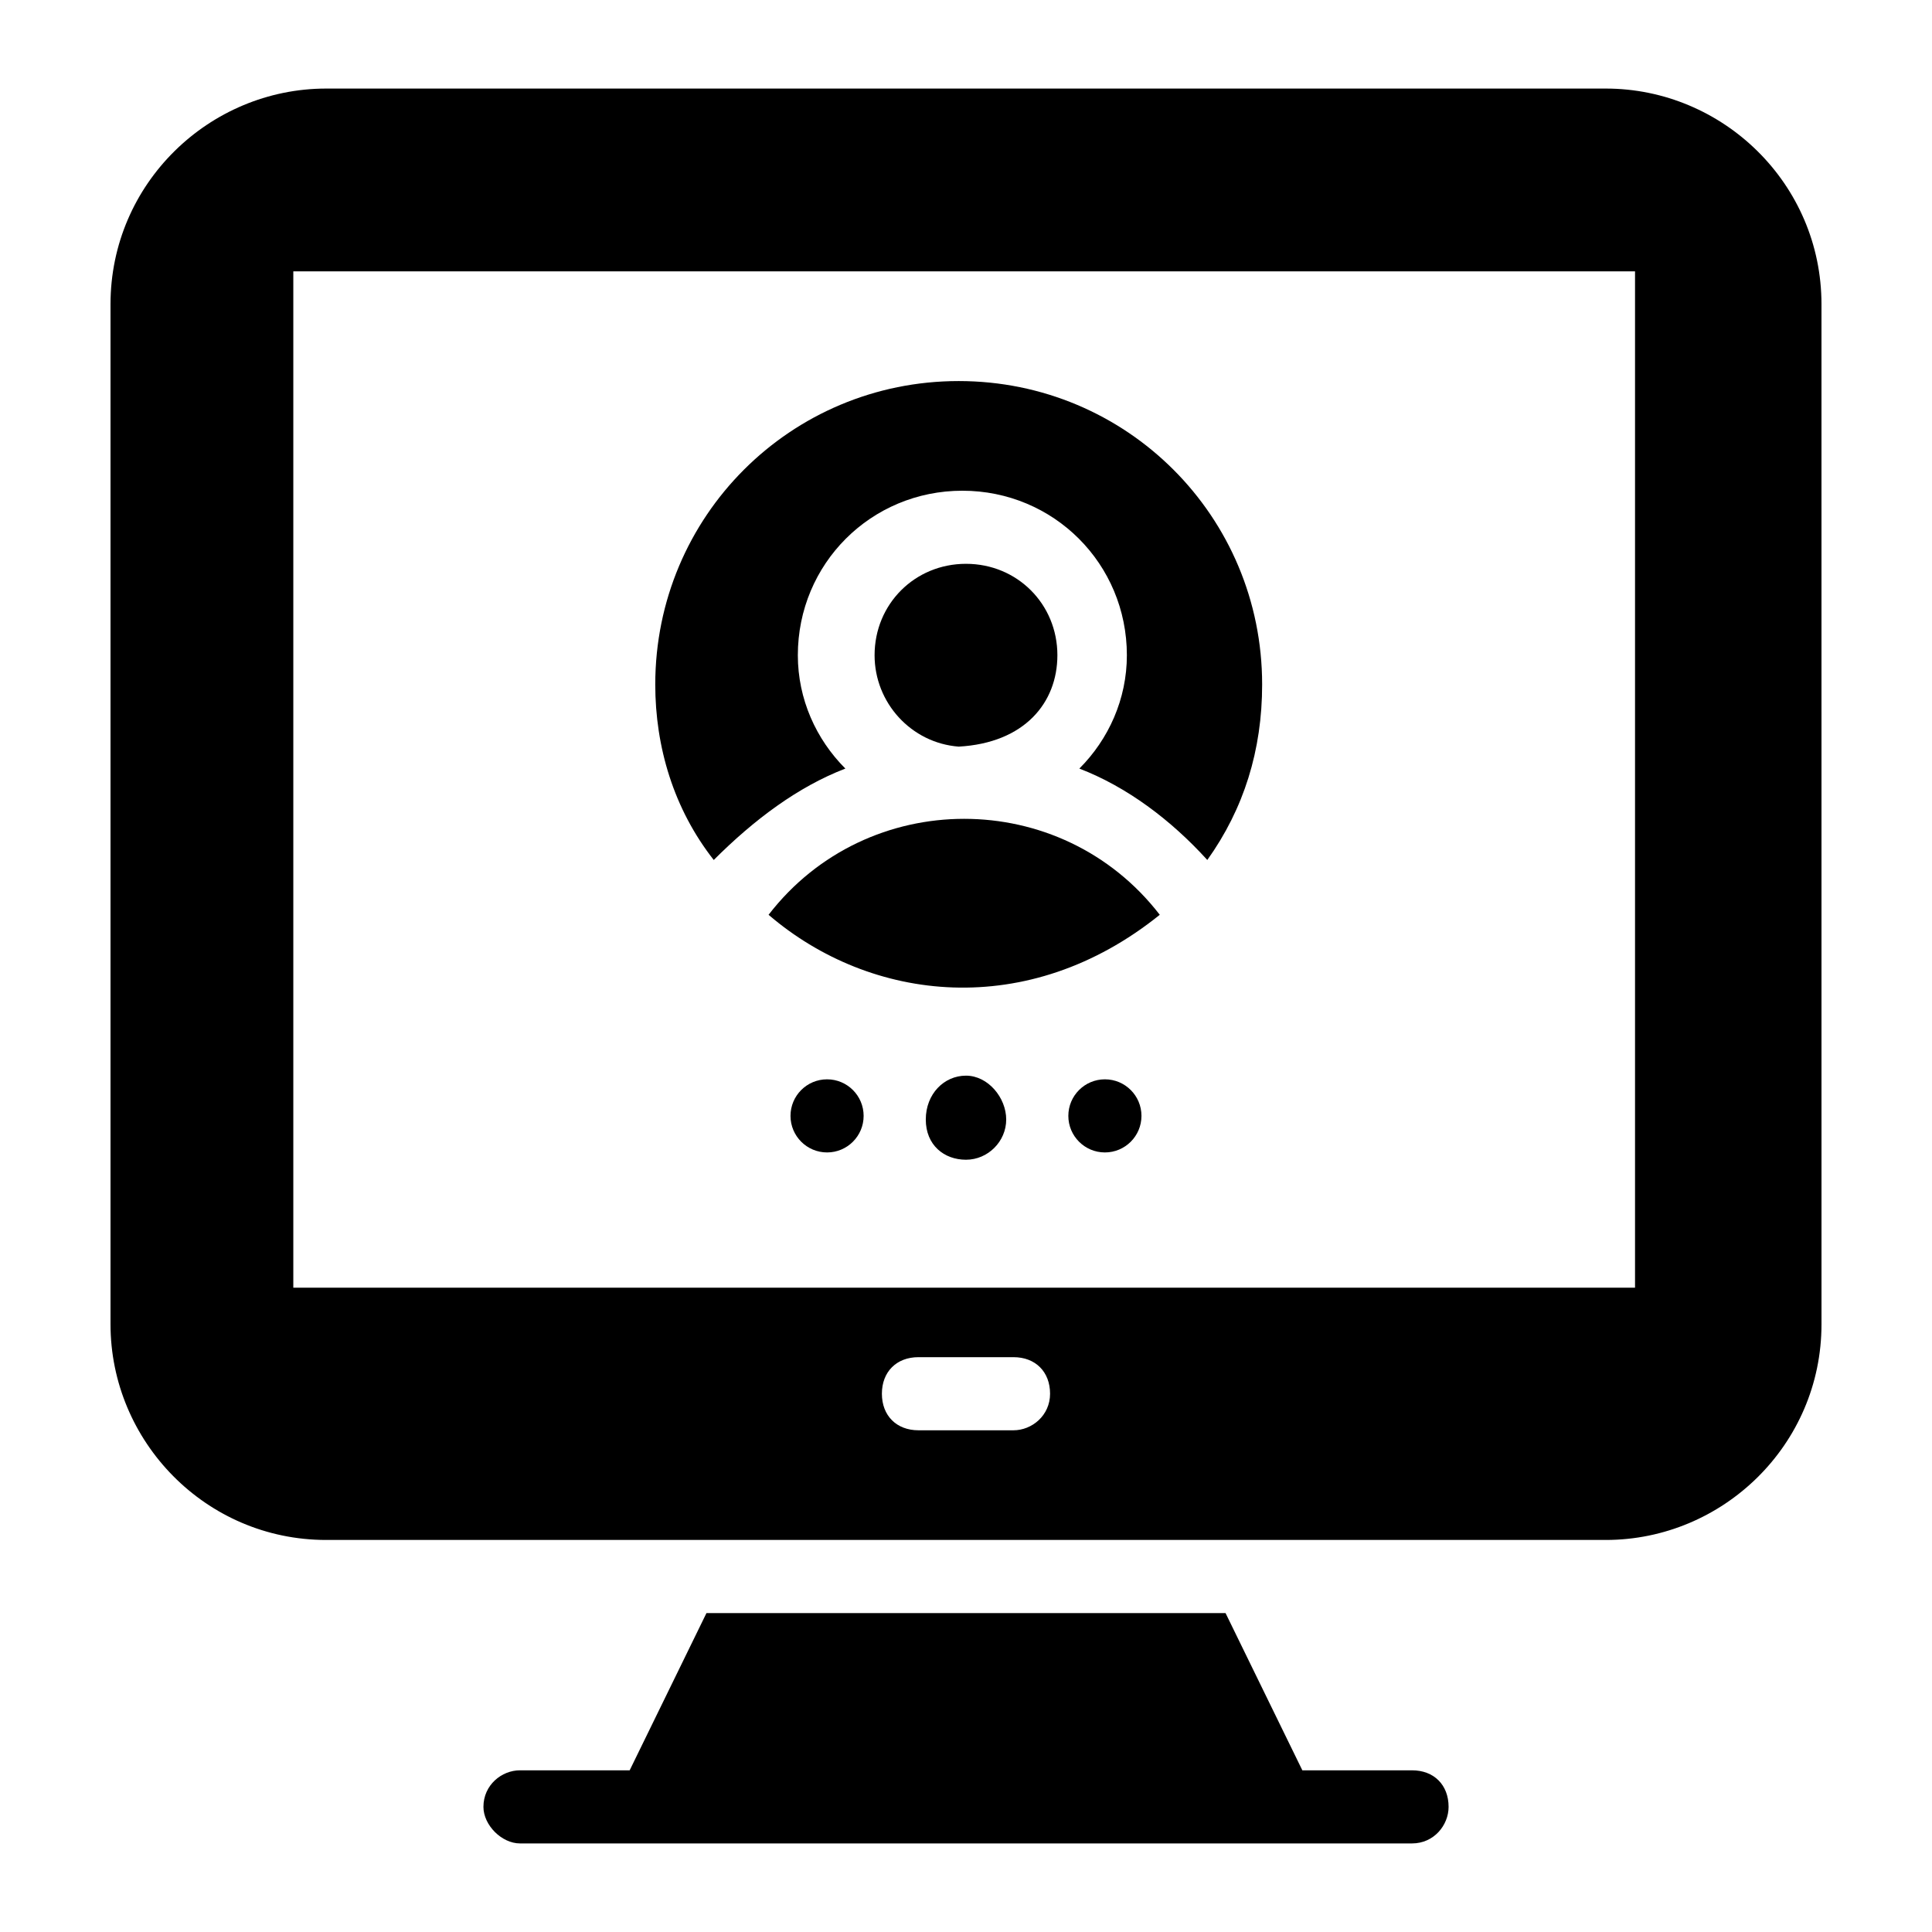
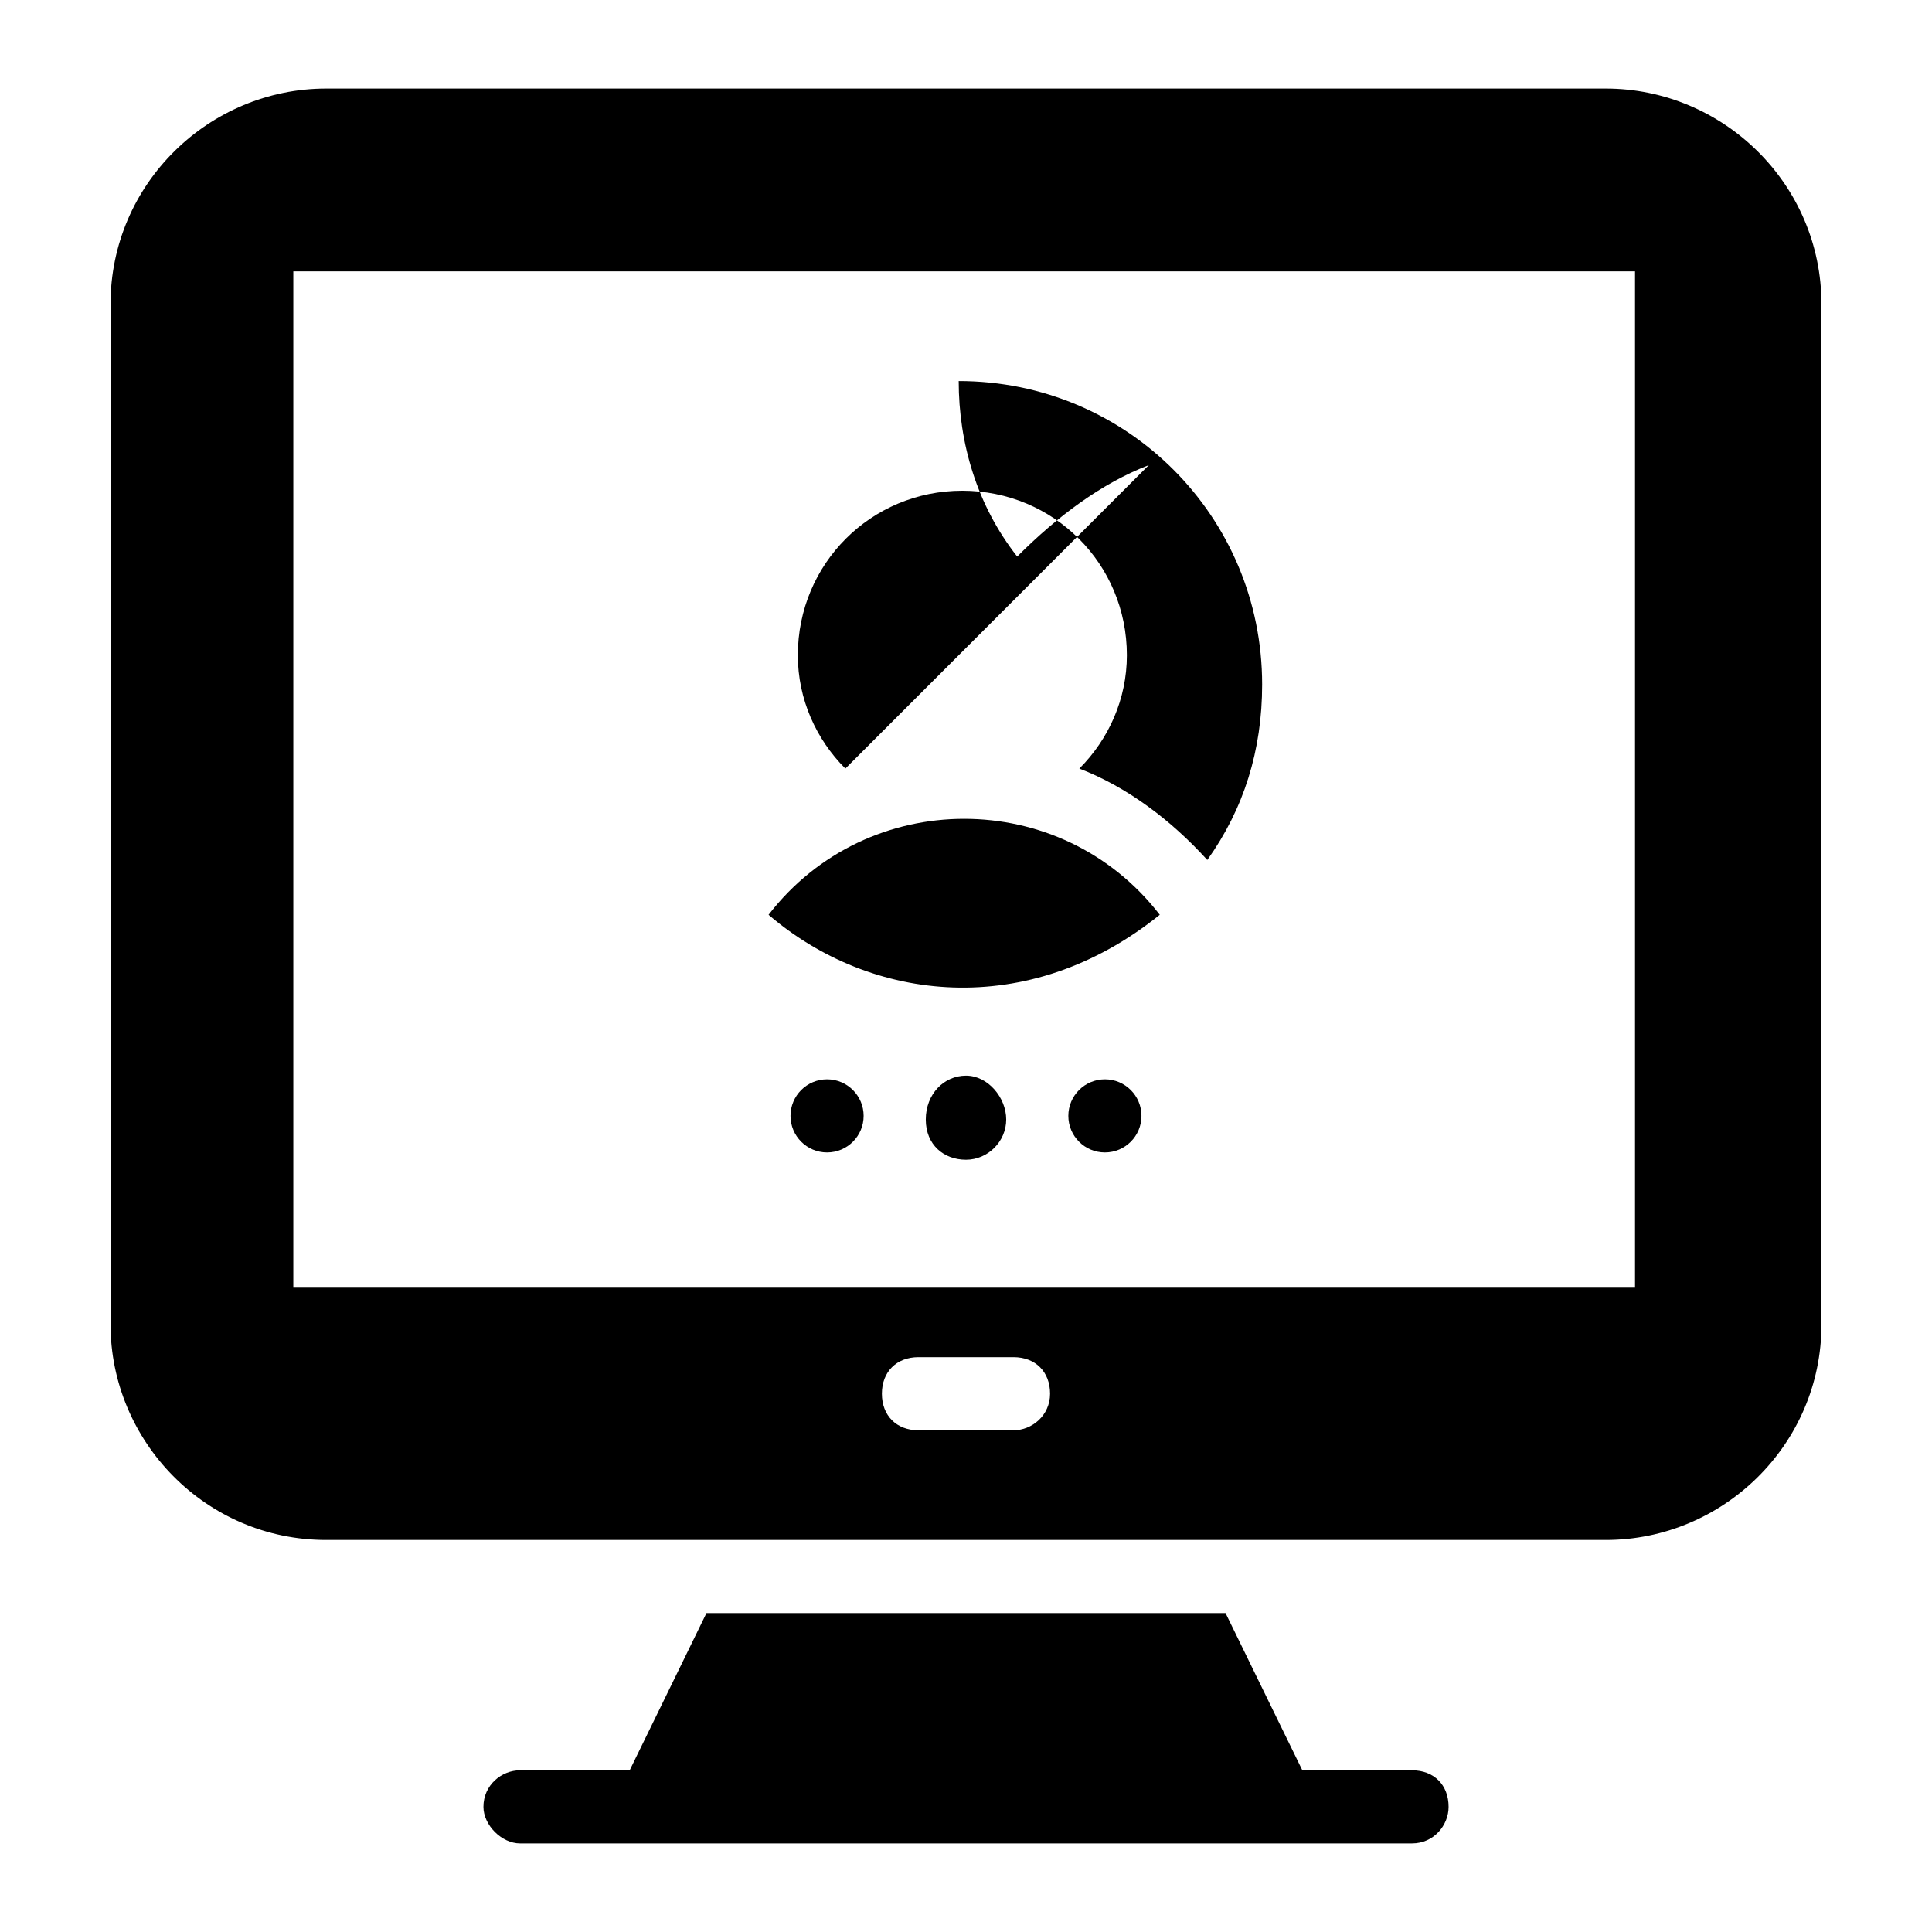
<svg xmlns="http://www.w3.org/2000/svg" fill="#000000" width="800px" height="800px" version="1.1" viewBox="144 144 512 512">
  <g>
    <path d="m372.87 439.72c0 5.352-4.34 9.688-9.688 9.688-5.352 0-9.691-4.336-9.691-9.688 0-5.352 4.34-9.688 9.691-9.688 5.348 0 9.688 4.336 9.688 9.688" />
    <path d="m400 429.06c-5.812 0-10.656 4.844-10.656 11.625s4.844 10.656 10.656 10.656 10.656-4.844 10.656-10.656c0-5.809-4.844-11.625-10.656-11.625z" />
    <path d="m446.5 439.72c0 5.352-4.336 9.688-9.688 9.688-5.352 0-9.691-4.336-9.691-9.688 0-5.352 4.34-9.688 9.691-9.688 5.352 0 9.688 4.336 9.688 9.688" />
-     <path d="m368.03 347.68c-7.75-7.75-12.594-18.41-12.594-30.035 0-24.223 19.379-43.598 43.598-43.598 24.223 0 43.598 19.379 43.598 43.598 0 11.625-4.844 22.285-12.594 30.035 12.594 4.844 24.223 13.562 33.91 24.223 9.688-13.562 14.531-29.066 14.531-46.504 0-44.566-35.848-80.414-80.414-80.414s-80.414 35.848-80.414 80.414c0 16.469 4.844 32.941 15.5 46.504 10.656-10.66 22.281-19.379 34.879-24.223z" />
-     <path d="m424.22 317.64c0-13.562-10.656-24.223-24.223-24.223-13.562 0-24.223 10.656-24.223 24.223 0 12.594 9.688 23.254 22.285 24.223 17.441-0.969 26.16-11.625 26.16-24.223z" />
+     <path d="m368.03 347.68c-7.75-7.75-12.594-18.41-12.594-30.035 0-24.223 19.379-43.598 43.598-43.598 24.223 0 43.598 19.379 43.598 43.598 0 11.625-4.844 22.285-12.594 30.035 12.594 4.844 24.223 13.562 33.91 24.223 9.688-13.562 14.531-29.066 14.531-46.504 0-44.566-35.848-80.414-80.414-80.414c0 16.469 4.844 32.941 15.5 46.504 10.656-10.66 22.281-19.379 34.879-24.223z" />
    <path d="m347.68 386.43c27.129 23.254 68.789 28.098 103.67 0-26.16-33.91-77.508-33.91-103.67 0z" />
    <path d="m569.55 167.47h-339.1c-31.004 0-57.164 25.188-57.164 57.16v270.31c0 31.004 25.191 57.164 57.164 57.164h339.1c31.004 0 57.164-25.191 57.164-57.164l-0.004-270.31c0-31.973-26.156-57.16-57.16-57.16zm-156.96 355.57h-25.191c-5.812 0-9.688-3.875-9.688-9.688s3.875-9.688 9.688-9.688h25.191c5.812 0 9.688 3.875 9.688 9.688s-4.844 9.688-9.688 9.688zm165.68-37.785h-356.54v-269.34h355.57v269.34z" />
    <path d="m518.2 613.15h-29.066l-20.348-41.66h-137.57l-20.348 41.66h-29.066c-4.844 0-9.688 3.875-9.688 9.688 0 4.844 4.844 9.688 9.688 9.688h236.4c5.812 0 9.688-4.844 9.688-9.688 0-5.812-3.875-9.688-9.688-9.688z" />
  </g>
</svg>